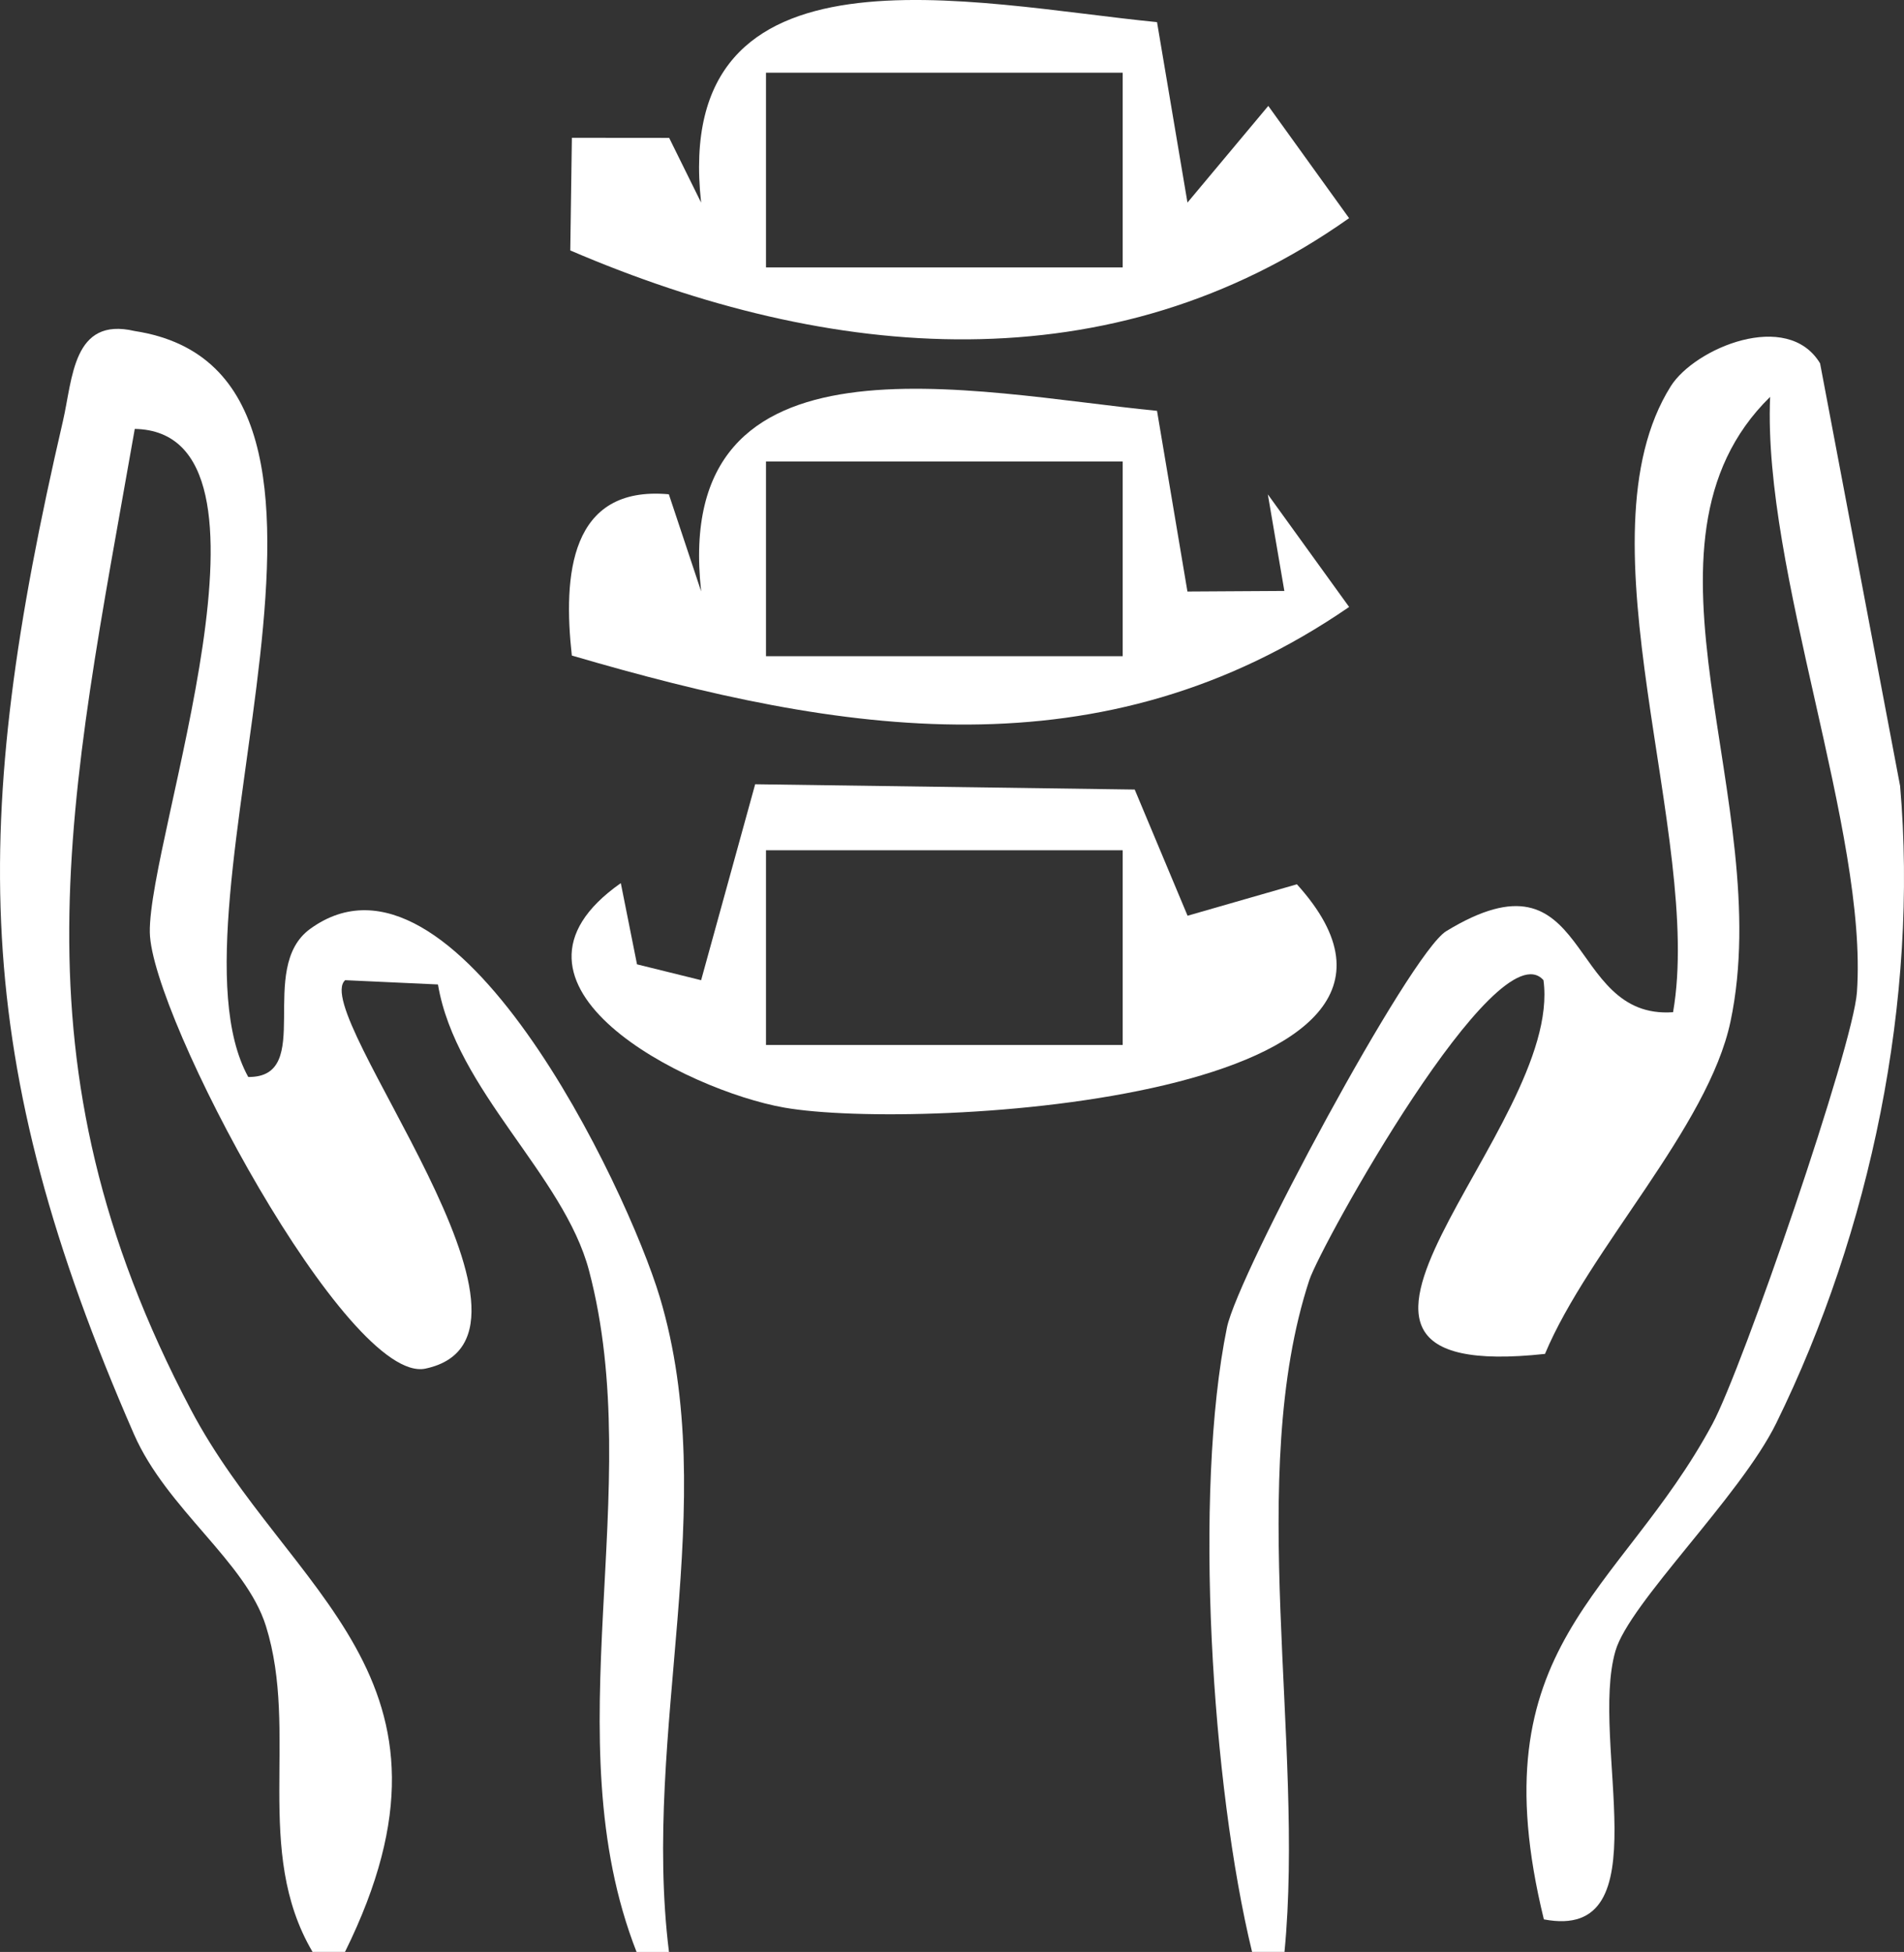
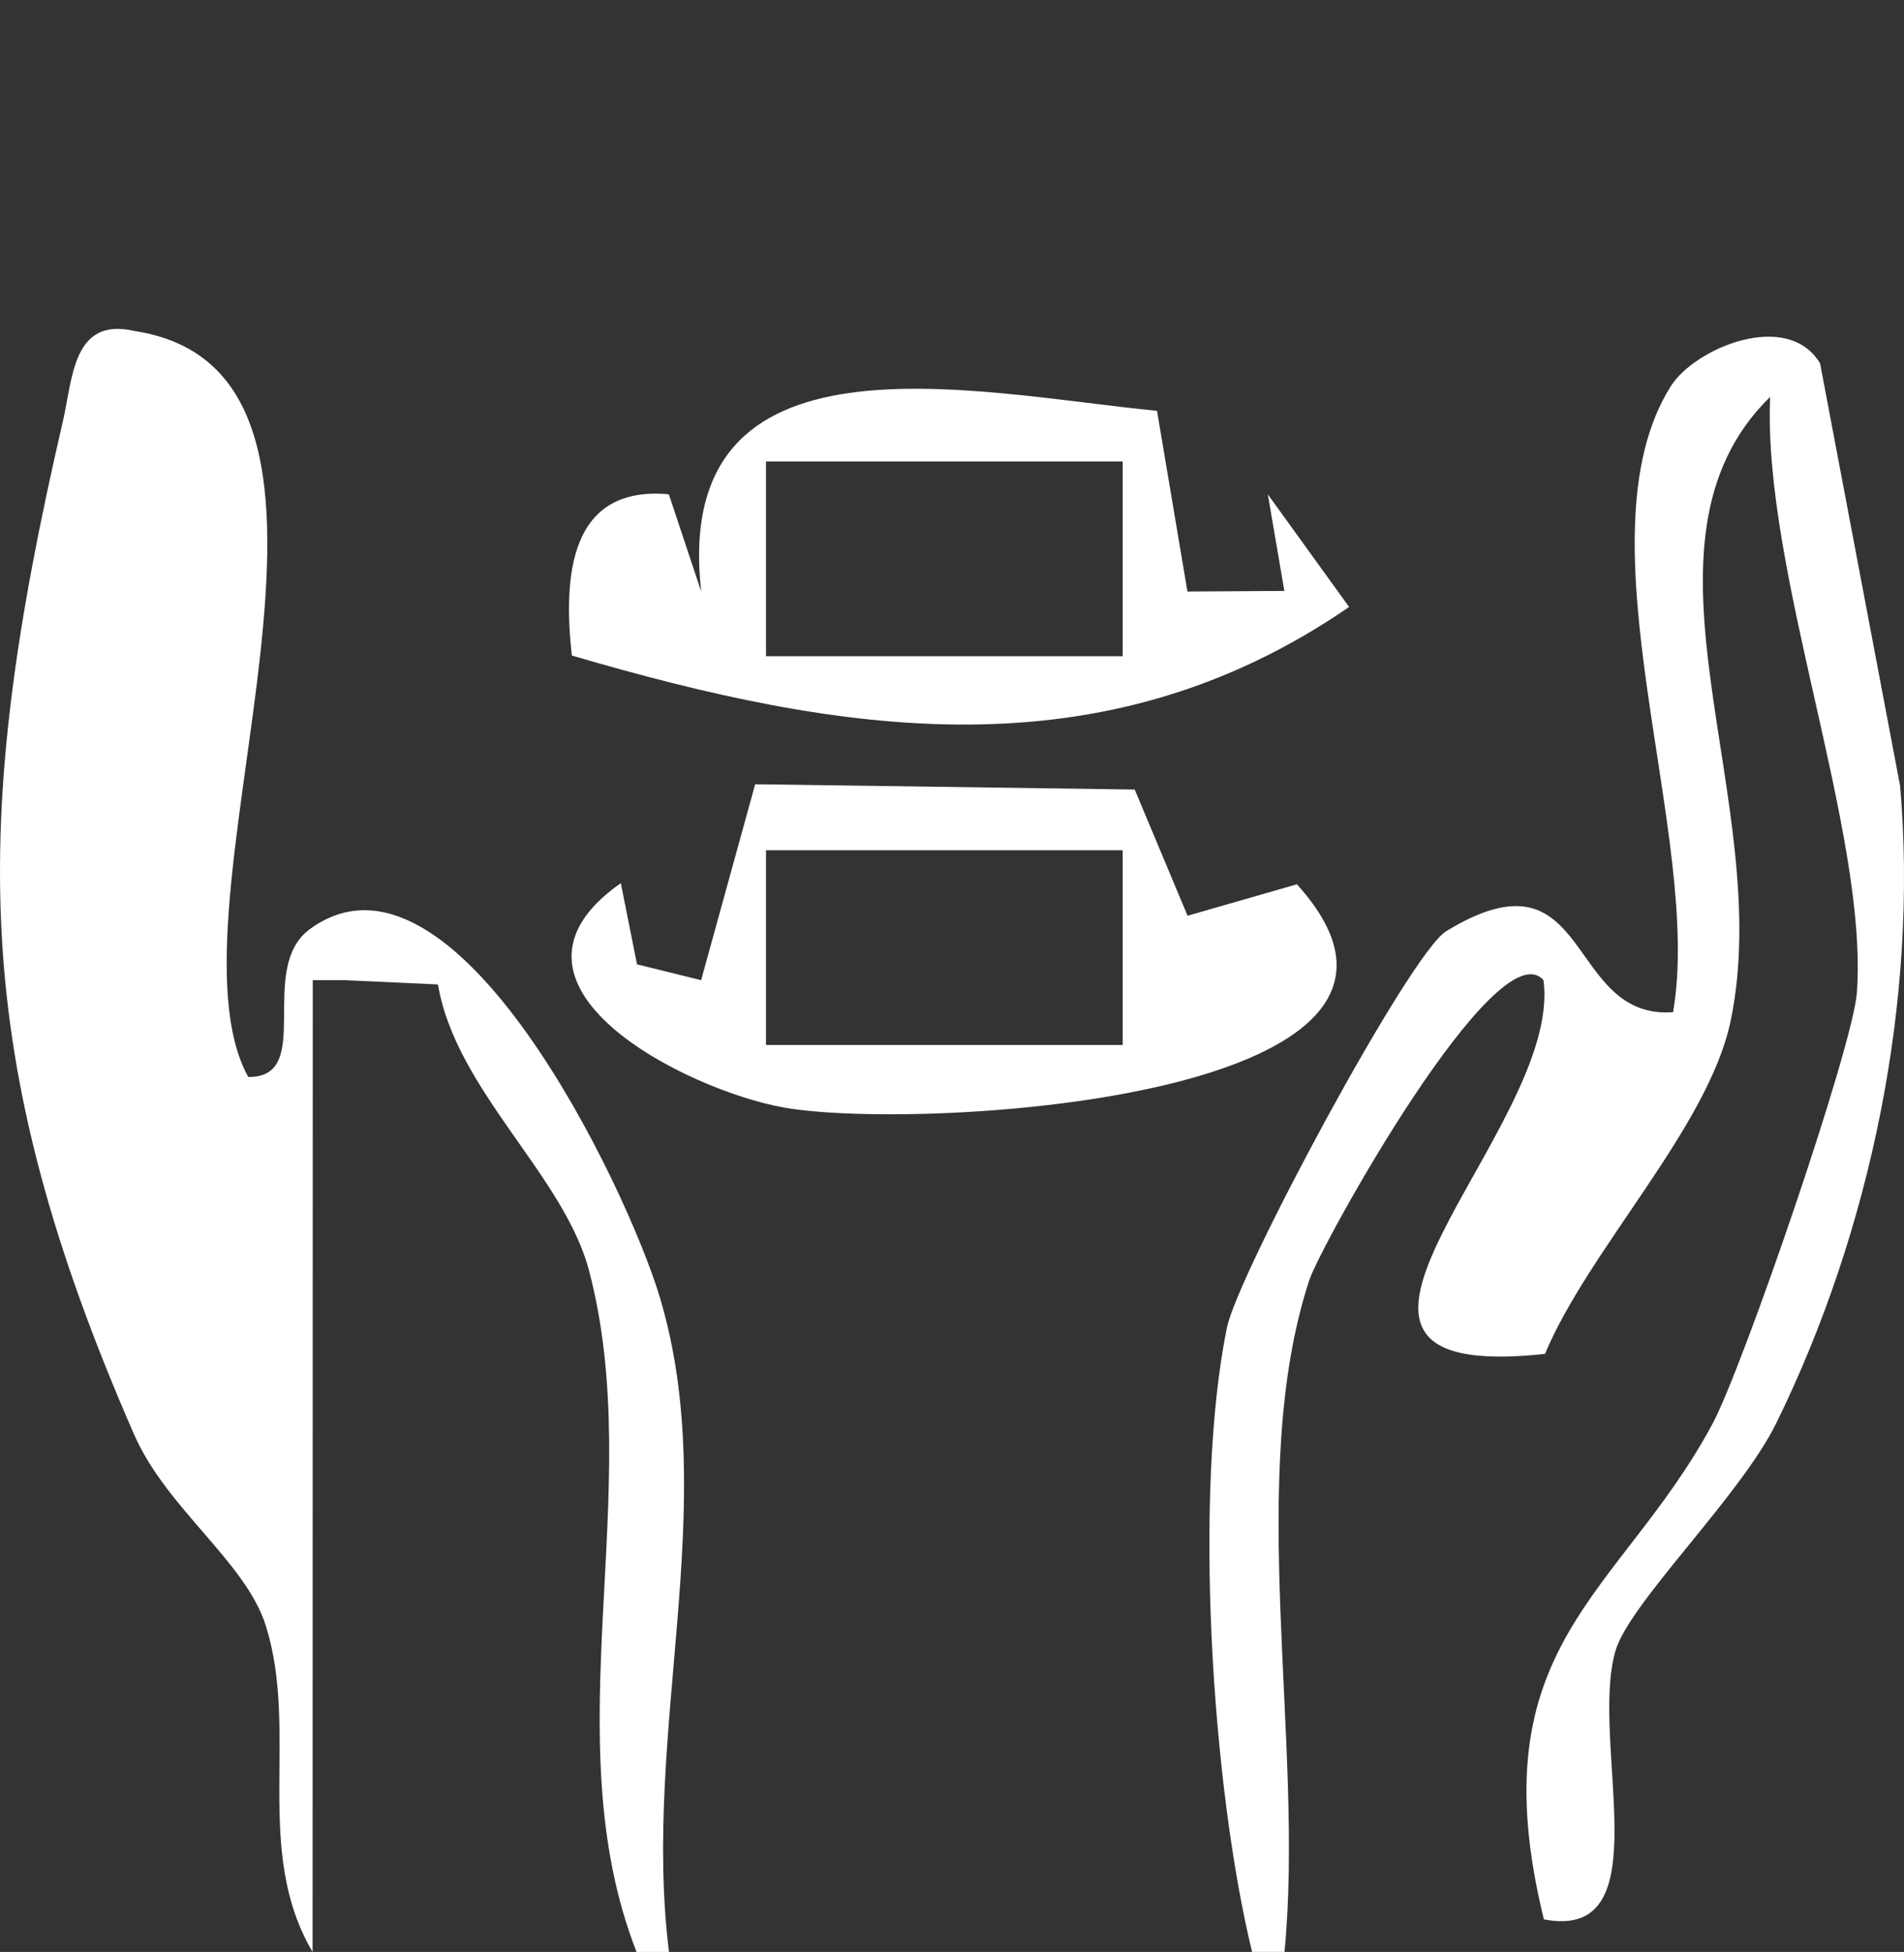
<svg xmlns="http://www.w3.org/2000/svg" id="Layer_1" data-name="Layer 1" viewBox="0 0 427.66 438.43">
  <rect x="0" y="0" width="427.66" height="438.43" fill="#333333" stroke="none" />
  <defs>
    <style>
      .cls-1 {
        fill: #fff;
      }
    </style>
  </defs>
-   <path class="cls-1" d="M70.21,438.43c-13.43-22.8-3-49.29-10.48-73.2-4.53-14.49-22.28-26.26-29.65-43.12C-6.81,237.65-6.81,184.92,14.13,94.6c2.22-9.57,2.18-23.52,16.1-20.25,62,9.5,4.62,129.63,25.53,167.55,15.11.15,1.7-24.39,13.9-33.26,32.34-23.5,71.19,58.27,78.52,82.66,14.01,46.57-4.07,97.57,2.08,147.13h-7.28c-18.93-48.34,2.38-103.58-10.68-153.05-5.67-21.5-29.9-40.44-33.93-64.26l-20.84-.96c-8.27,7.29,51.67,80.05,18.05,87.24-17.47,3.74-61.63-79.21-61.93-97.98-.35-21.34,33.09-112.41-3.38-113.08-14.65,83.49-28.79,141.78,12.59,220.26,21.86,41.45,65.15,60.05,34.63,121.82h-7.28Z" />
+   <path class="cls-1" d="M70.21,438.43c-13.43-22.8-3-49.29-10.48-73.2-4.53-14.49-22.28-26.26-29.65-43.12C-6.81,237.65-6.81,184.92,14.13,94.6c2.22-9.57,2.18-23.52,16.1-20.25,62,9.5,4.62,129.63,25.53,167.55,15.11.15,1.7-24.39,13.9-33.26,32.34-23.5,71.19,58.27,78.52,82.66,14.01,46.57-4.07,97.57,2.08,147.13h-7.28c-18.93-48.34,2.38-103.58-10.68-153.05-5.67-21.5-29.9-40.44-33.93-64.26l-20.84-.96h-7.28Z" />
  <path class="cls-1" d="M426.78,176.46c4.16,48.06-6.6,100.01-27.81,143.19-8.12,16.53-33.02,40.4-36.13,51.19-5.91,20.55,10.72,65.4-16.07,60.27-15.12-61.76,17.05-72.63,37.85-111.25,6.77-12.57,31.62-84.77,32.47-97.02,2.5-36.05-21.18-94.3-19.5-133.7-33.98,33.32,1.47,91.01-8.89,140.26-5.01,23.81-31.84,51.18-41.68,74.7-66.06,7.14,4.24-50.52-.34-83.95-10.45-11.84-50.04,59.58-52.6,67.39-14.42,43.98-1,103.95-5.57,150.88h-7.28c-9.05-37.24-13.24-103.13-5.64-140.26,2.46-12,41.06-84.01,49.25-89.01,32.86-20.04,26.55,19.95,50.95,18.2,6.84-39.24-22-106.39-.52-140.59,5.37-8.55,26.2-17.31,33.54-5.15l17.96,94.84Z" />
  <path class="cls-1" d="M266.75,205.68l24.55-7.06c43.44,48.03-84.38,55.56-115.13,50.16-21.92-3.84-69.22-27.61-36.73-50.42l3.64,18.24,14.4,3.56,12.14-44.01,85.25,1.19,11.87,28.34ZM252.17,190.97h-80.12v43.74h80.12v-43.74Z" />
  <path class="cls-1" d="M266.71,132.86l21.77-.13-3.71-21.69,18.26,25.29c-55.53,38.18-114.13,28.62-174.59,10.91-1.99-18.01-.47-38.24,21.79-36.22l7.26,21.82c-6.75-60.69,61.02-44.61,102.39-40.56l6.83,40.57ZM252.17,103.65h-80.12v43.74h80.12v-43.74Z" />
-   <path class="cls-1" d="M266.71,45.51l18.16-21.72,18.15,25.21c-53.36,37.76-116.36,32.41-174.93,7.25l.36-25.3,21.85.02,7.18,14.54C150.76-15.26,218.74.96,259.88,4.97l6.84,40.54ZM252.17,16.33h-80.12v43.74h80.12V16.33Z" />
</svg>